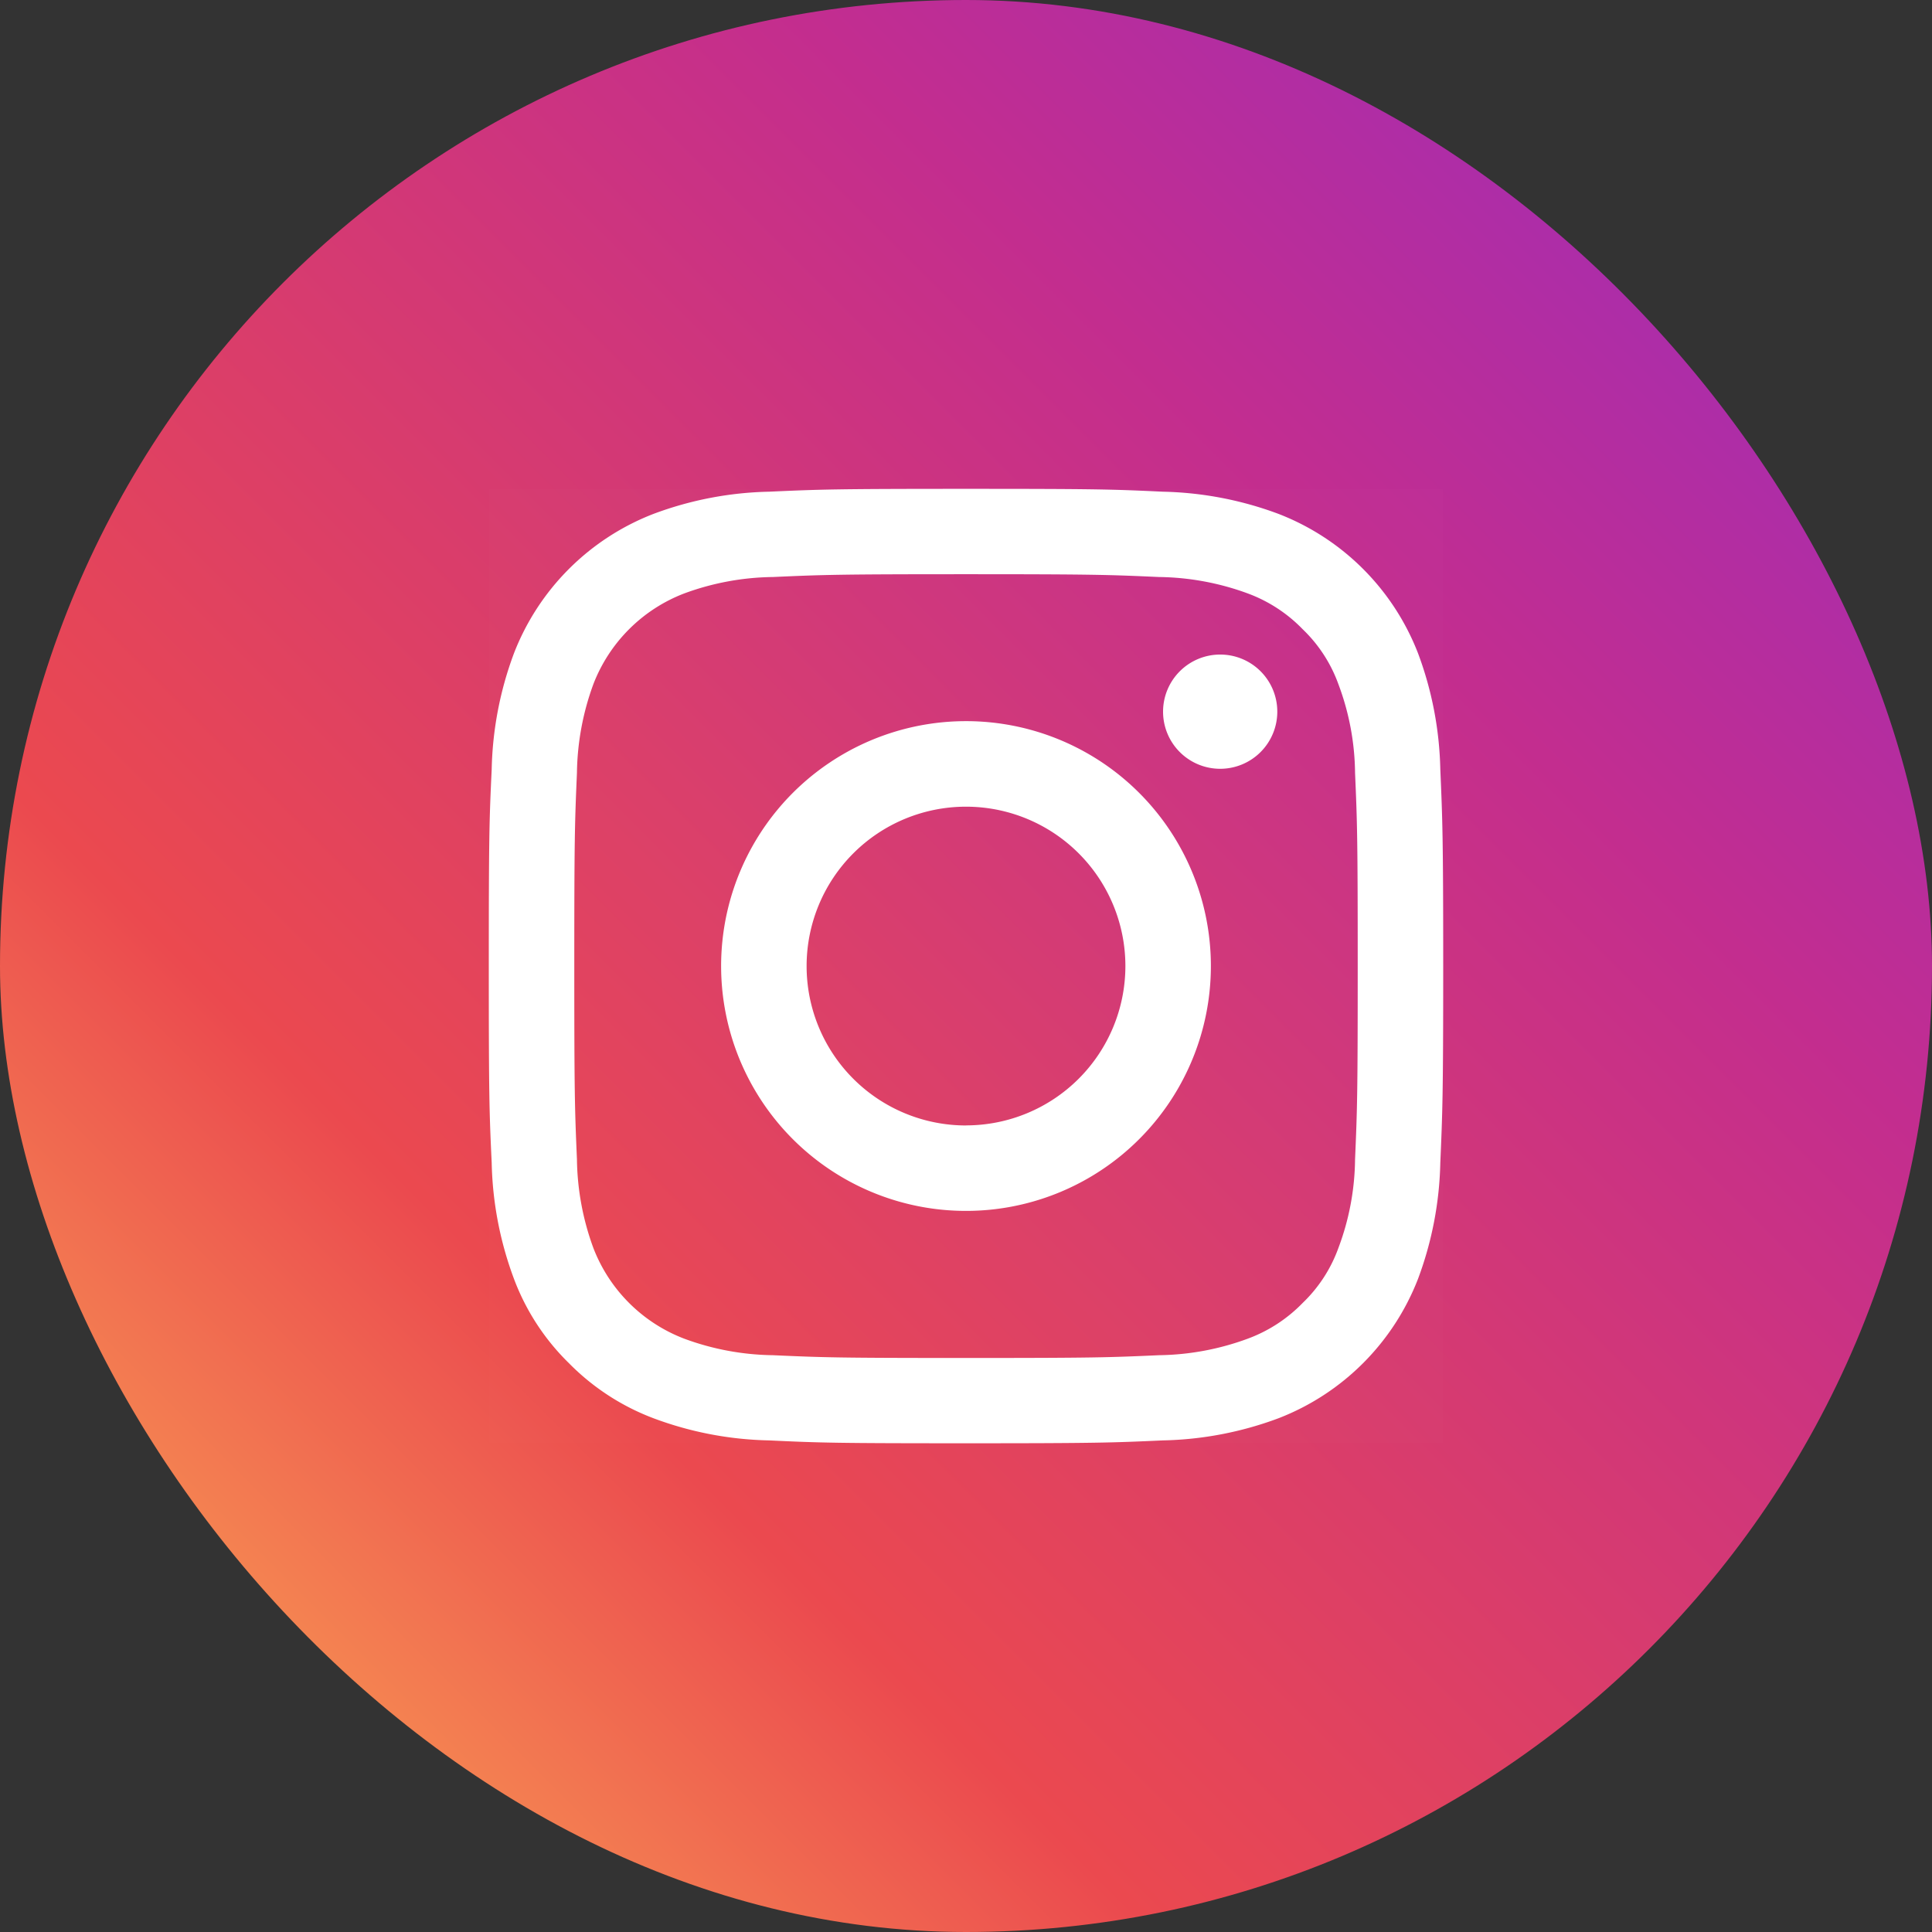
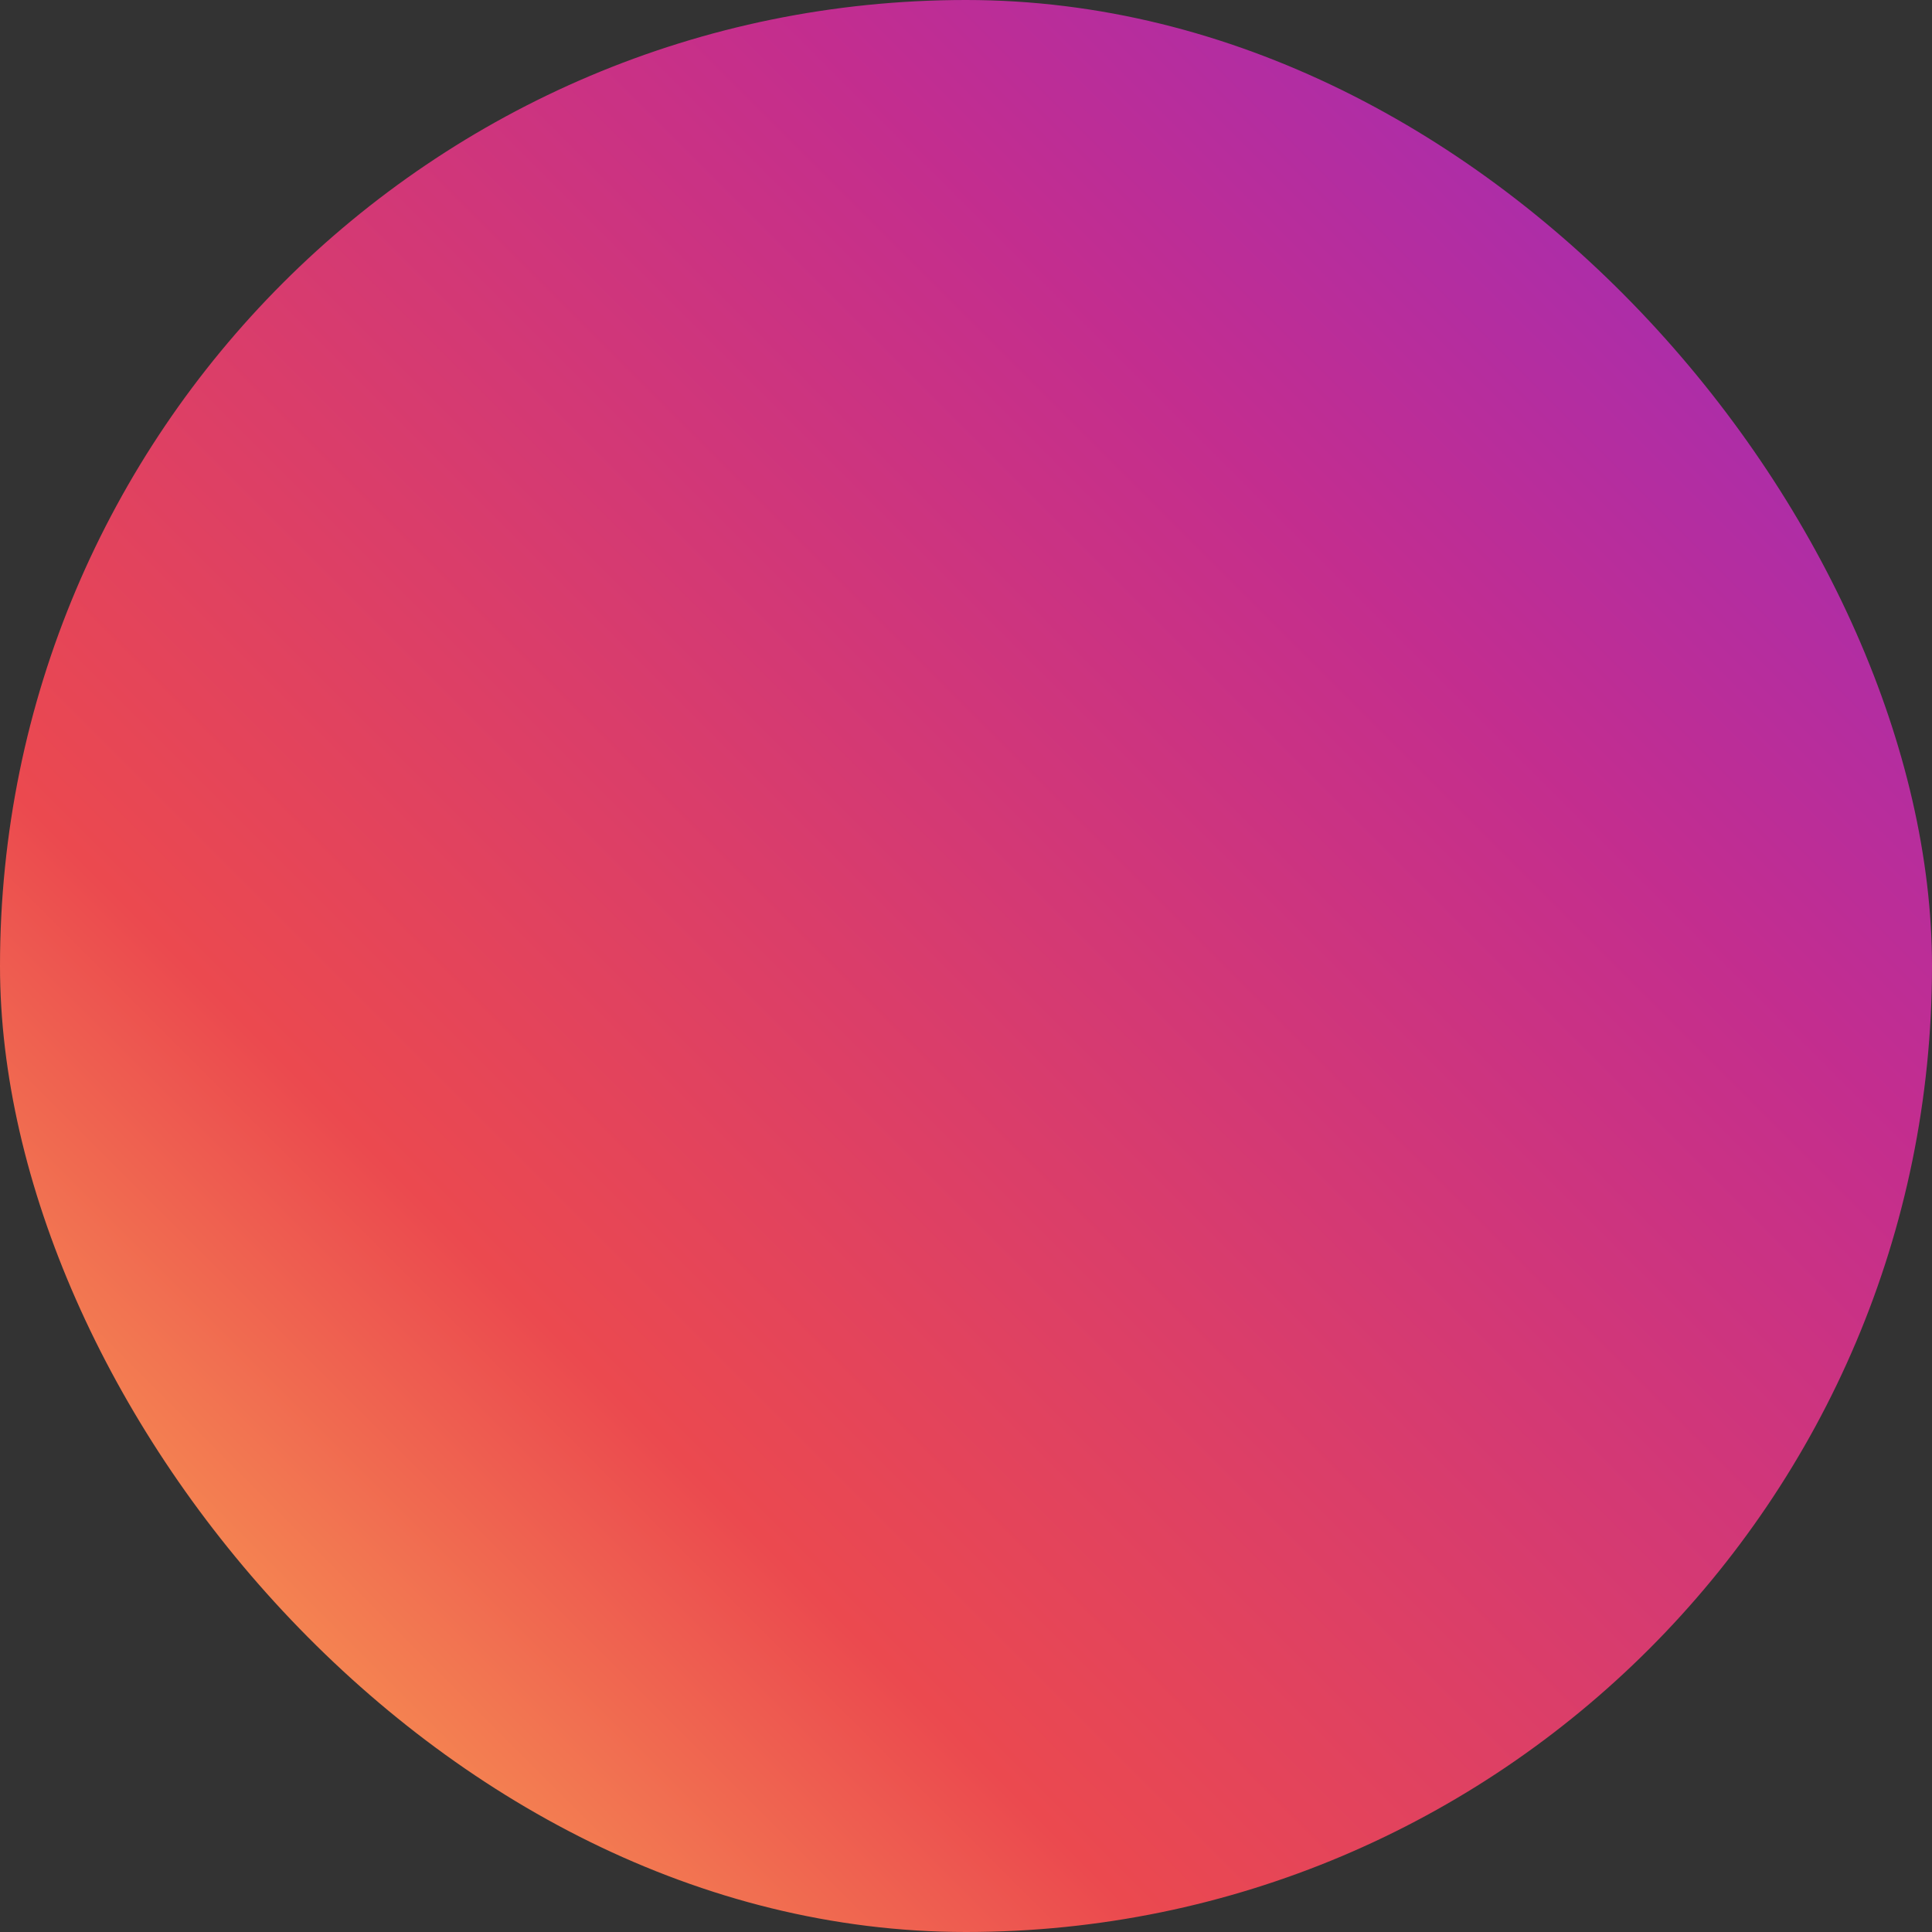
<svg xmlns="http://www.w3.org/2000/svg" id="icn_instagram02.svg" width="80" height="80" viewBox="0 0 80 80">
  <rect x="0" y="0" width="80" height="80" fill="#333333" stroke="none" />
  <defs>
    <style>
      .cls-1 {
        fill: url(#linear-gradient);
      }

      .cls-2, .cls-3 {
        fill: #fff;
      }

      .cls-2 {
        fill-opacity: 0.01;
      }

      .cls-3 {
        fill-rule: evenodd;
      }
    </style>
    <linearGradient id="linear-gradient" y1="80" x2="80" gradientUnits="userSpaceOnUse">
      <stop offset="0" stop-color="#fec154" />
      <stop offset="0.299" stop-color="#eb494f" />
      <stop offset="0.704" stop-color="#c32d8f" />
      <stop offset="1" stop-color="#952ec3" />
    </linearGradient>
  </defs>
  <rect id="bg" class="cls-1" width="80" height="80" rx="40" ry="40" />
  <g id="icn">
-     <rect id="長方形_1127" data-name="長方形 1127" class="cls-2" x="20.25" y="20.25" width="39.5" height="39.5" />
-     <path id="icon" class="cls-3" d="M1880,783.777c5.28,0,5.91.022,8,.116a11.015,11.015,0,0,1,3.67.681,6.1,6.1,0,0,1,2.27,1.48,5.945,5.945,0,0,1,1.48,2.276,10.714,10.714,0,0,1,.69,3.674c0.09,2.084.11,2.713,0.11,8s-0.02,5.909-.11,8a10.7,10.7,0,0,1-.69,3.673,5.945,5.945,0,0,1-1.48,2.276,6.109,6.109,0,0,1-2.27,1.478,11.013,11.013,0,0,1-3.67.685c-2.09.094-2.72,0.115-8,.115s-5.91-.021-8-0.115a10.953,10.953,0,0,1-3.67-.685,6.528,6.528,0,0,1-3.76-3.754,11.02,11.02,0,0,1-.68-3.673c-0.09-2.087-.11-2.714-0.11-8s0.02-5.912.11-8a11.04,11.04,0,0,1,.68-3.674,6.539,6.539,0,0,1,3.76-3.756,10.956,10.956,0,0,1,3.67-.681c2.09-.094,2.72-0.116,8-0.116m0-3.535c-5.37,0-6.04.022-8.15,0.118a14.477,14.477,0,0,0-4.79.919,10.1,10.1,0,0,0-5.78,5.778,14.564,14.564,0,0,0-.92,4.8c-0.1,2.105-.12,2.777-0.12,8.145s0.02,6.038.12,8.146a14.568,14.568,0,0,0,.92,4.8,9.587,9.587,0,0,0,2.28,3.5,9.727,9.727,0,0,0,3.5,2.279,14.432,14.432,0,0,0,4.79.917c2.11,0.1,2.78.119,8.15,0.119s6.04-.023,8.15-0.119a14.486,14.486,0,0,0,4.79-.917,10.108,10.108,0,0,0,5.78-5.779,14.568,14.568,0,0,0,.92-4.8c0.09-2.108.12-2.779,0.12-8.146s-0.03-6.04-.12-8.145a14.564,14.564,0,0,0-.92-4.8,10.1,10.1,0,0,0-5.78-5.778,14.532,14.532,0,0,0-4.79-.919c-2.11-.1-2.78-0.118-8.15-0.118h0Zm0,9.619A10.14,10.14,0,1,0,1890.14,800,10.139,10.139,0,0,0,1880,789.861Zm0,16.742a6.6,6.6,0,1,1,6.6-6.6A6.6,6.6,0,0,1,1880,806.6Zm12.89-17.131a2.365,2.365,0,1,1-2.36-2.368A2.363,2.363,0,0,1,1892.89,789.472Z" transform="translate(-1840 -760)" />
-   </g>
+     </g>
</svg>